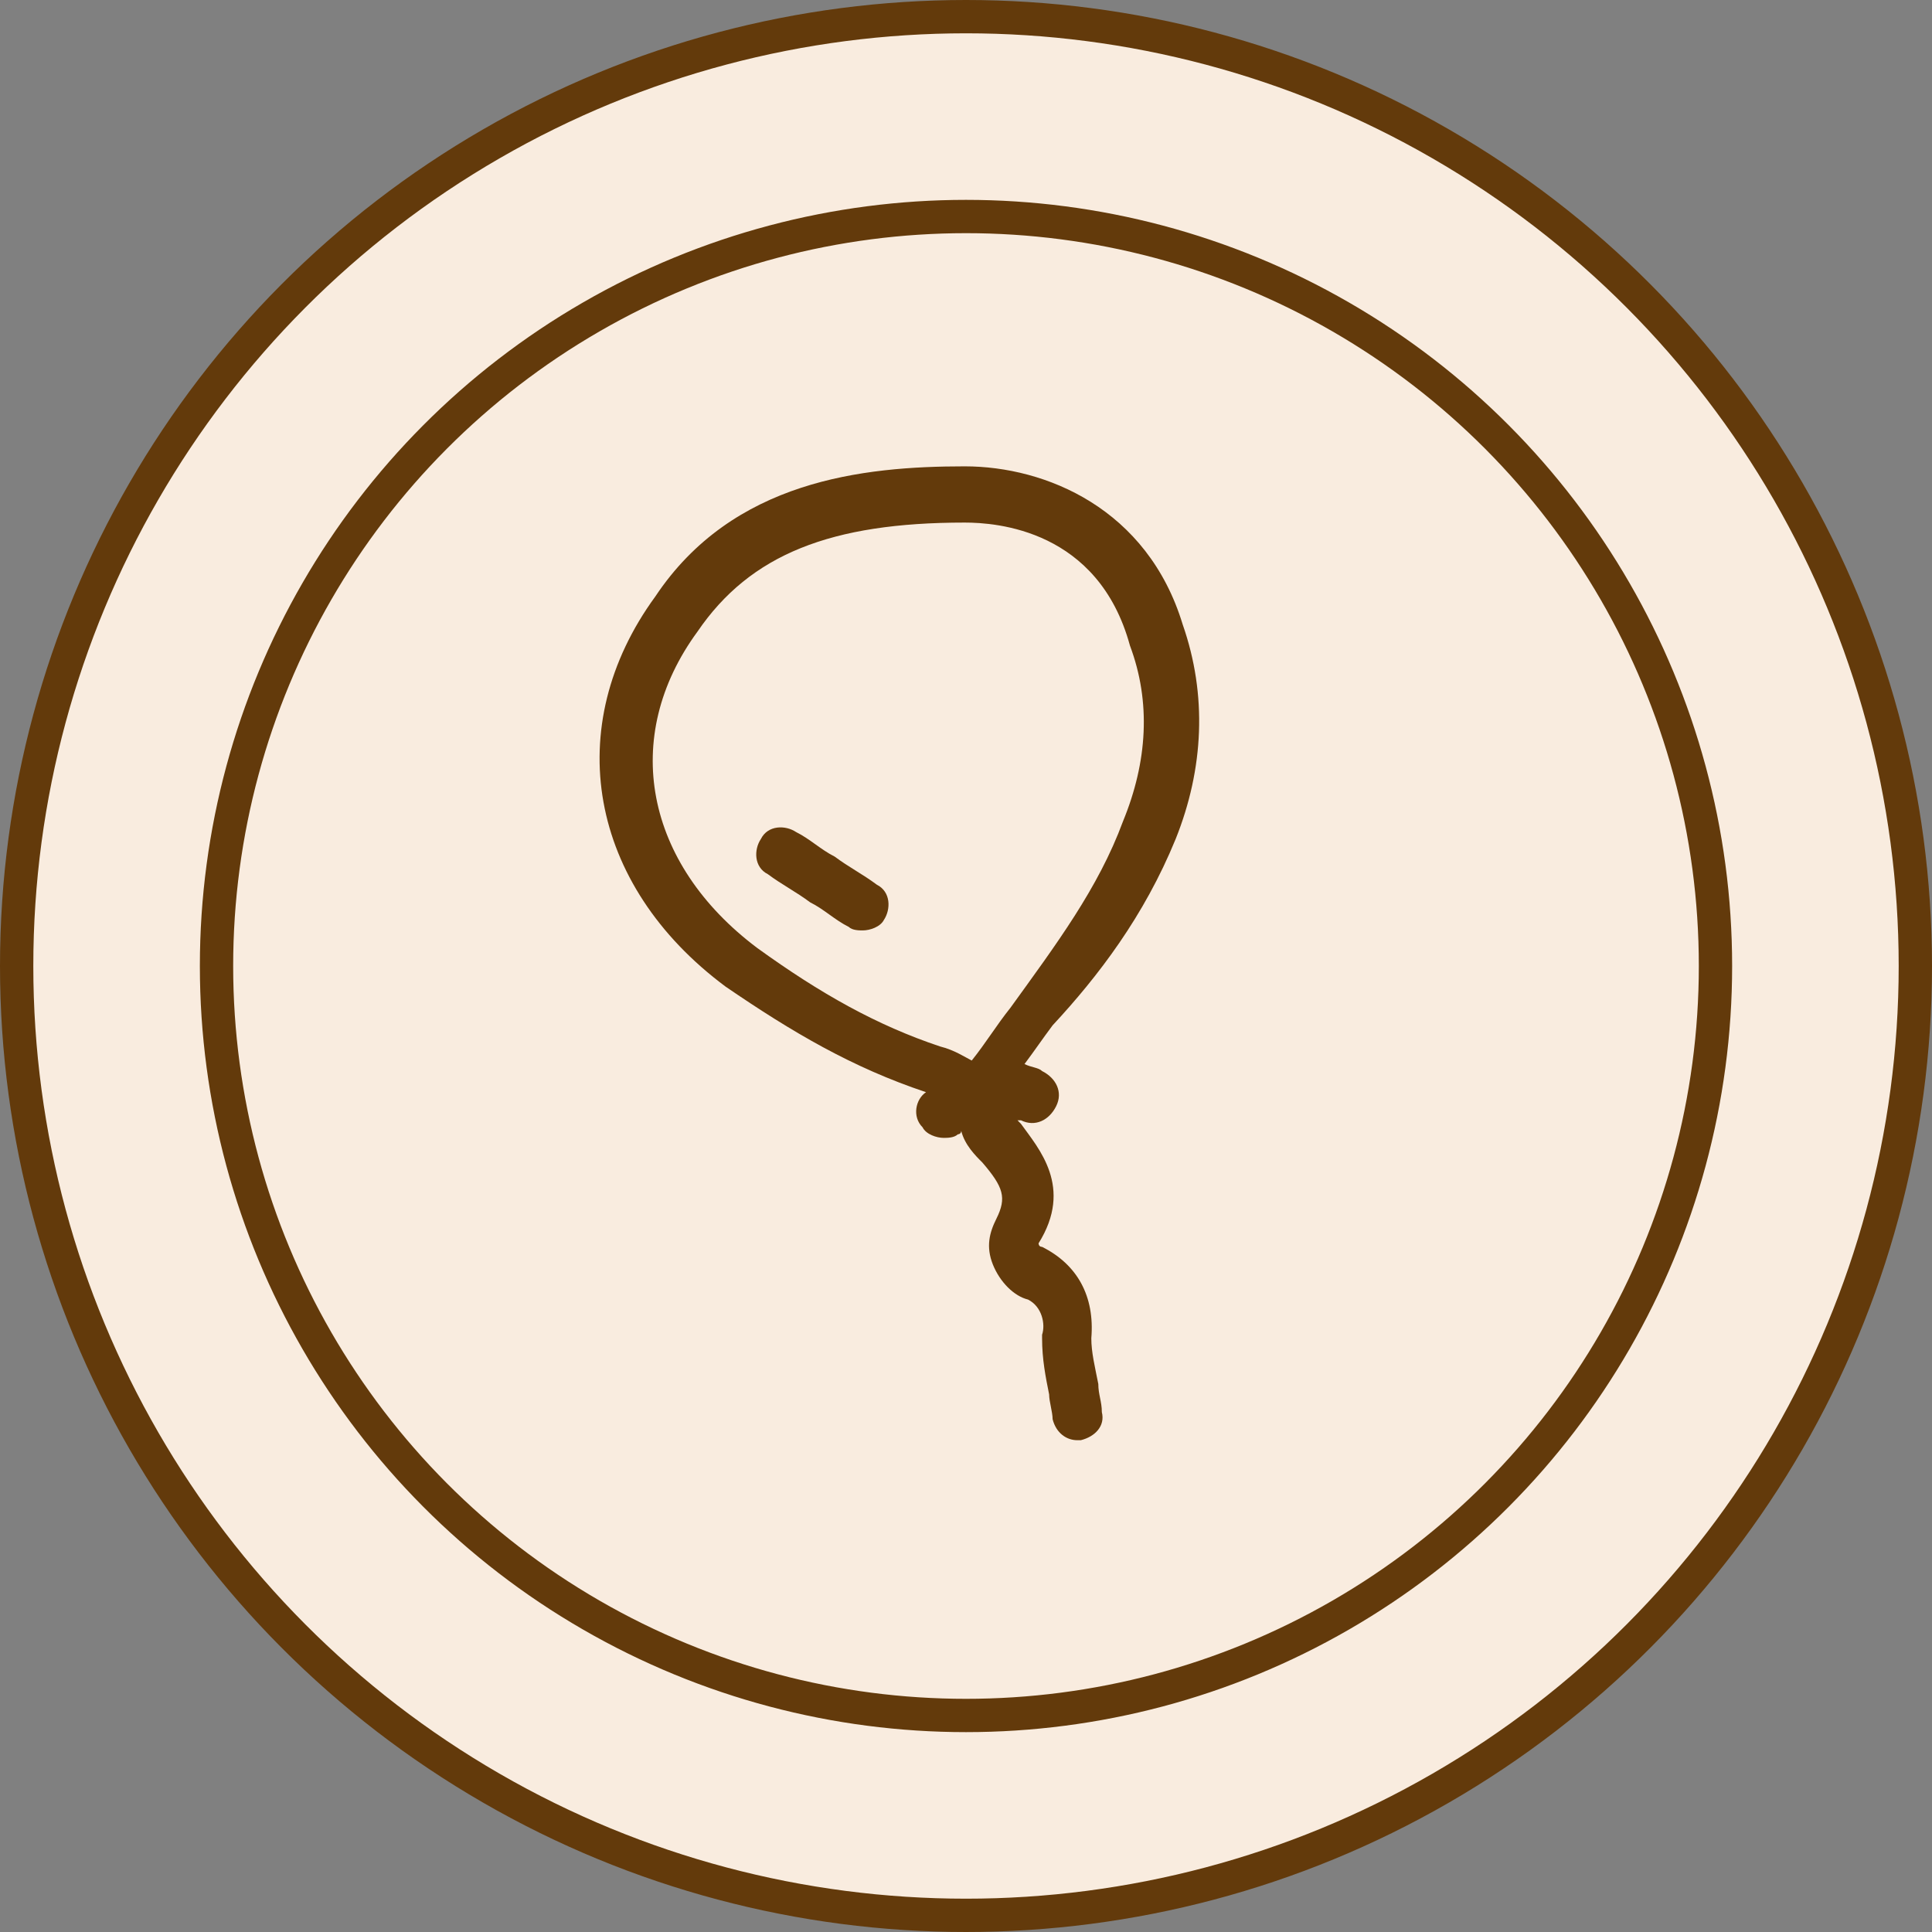
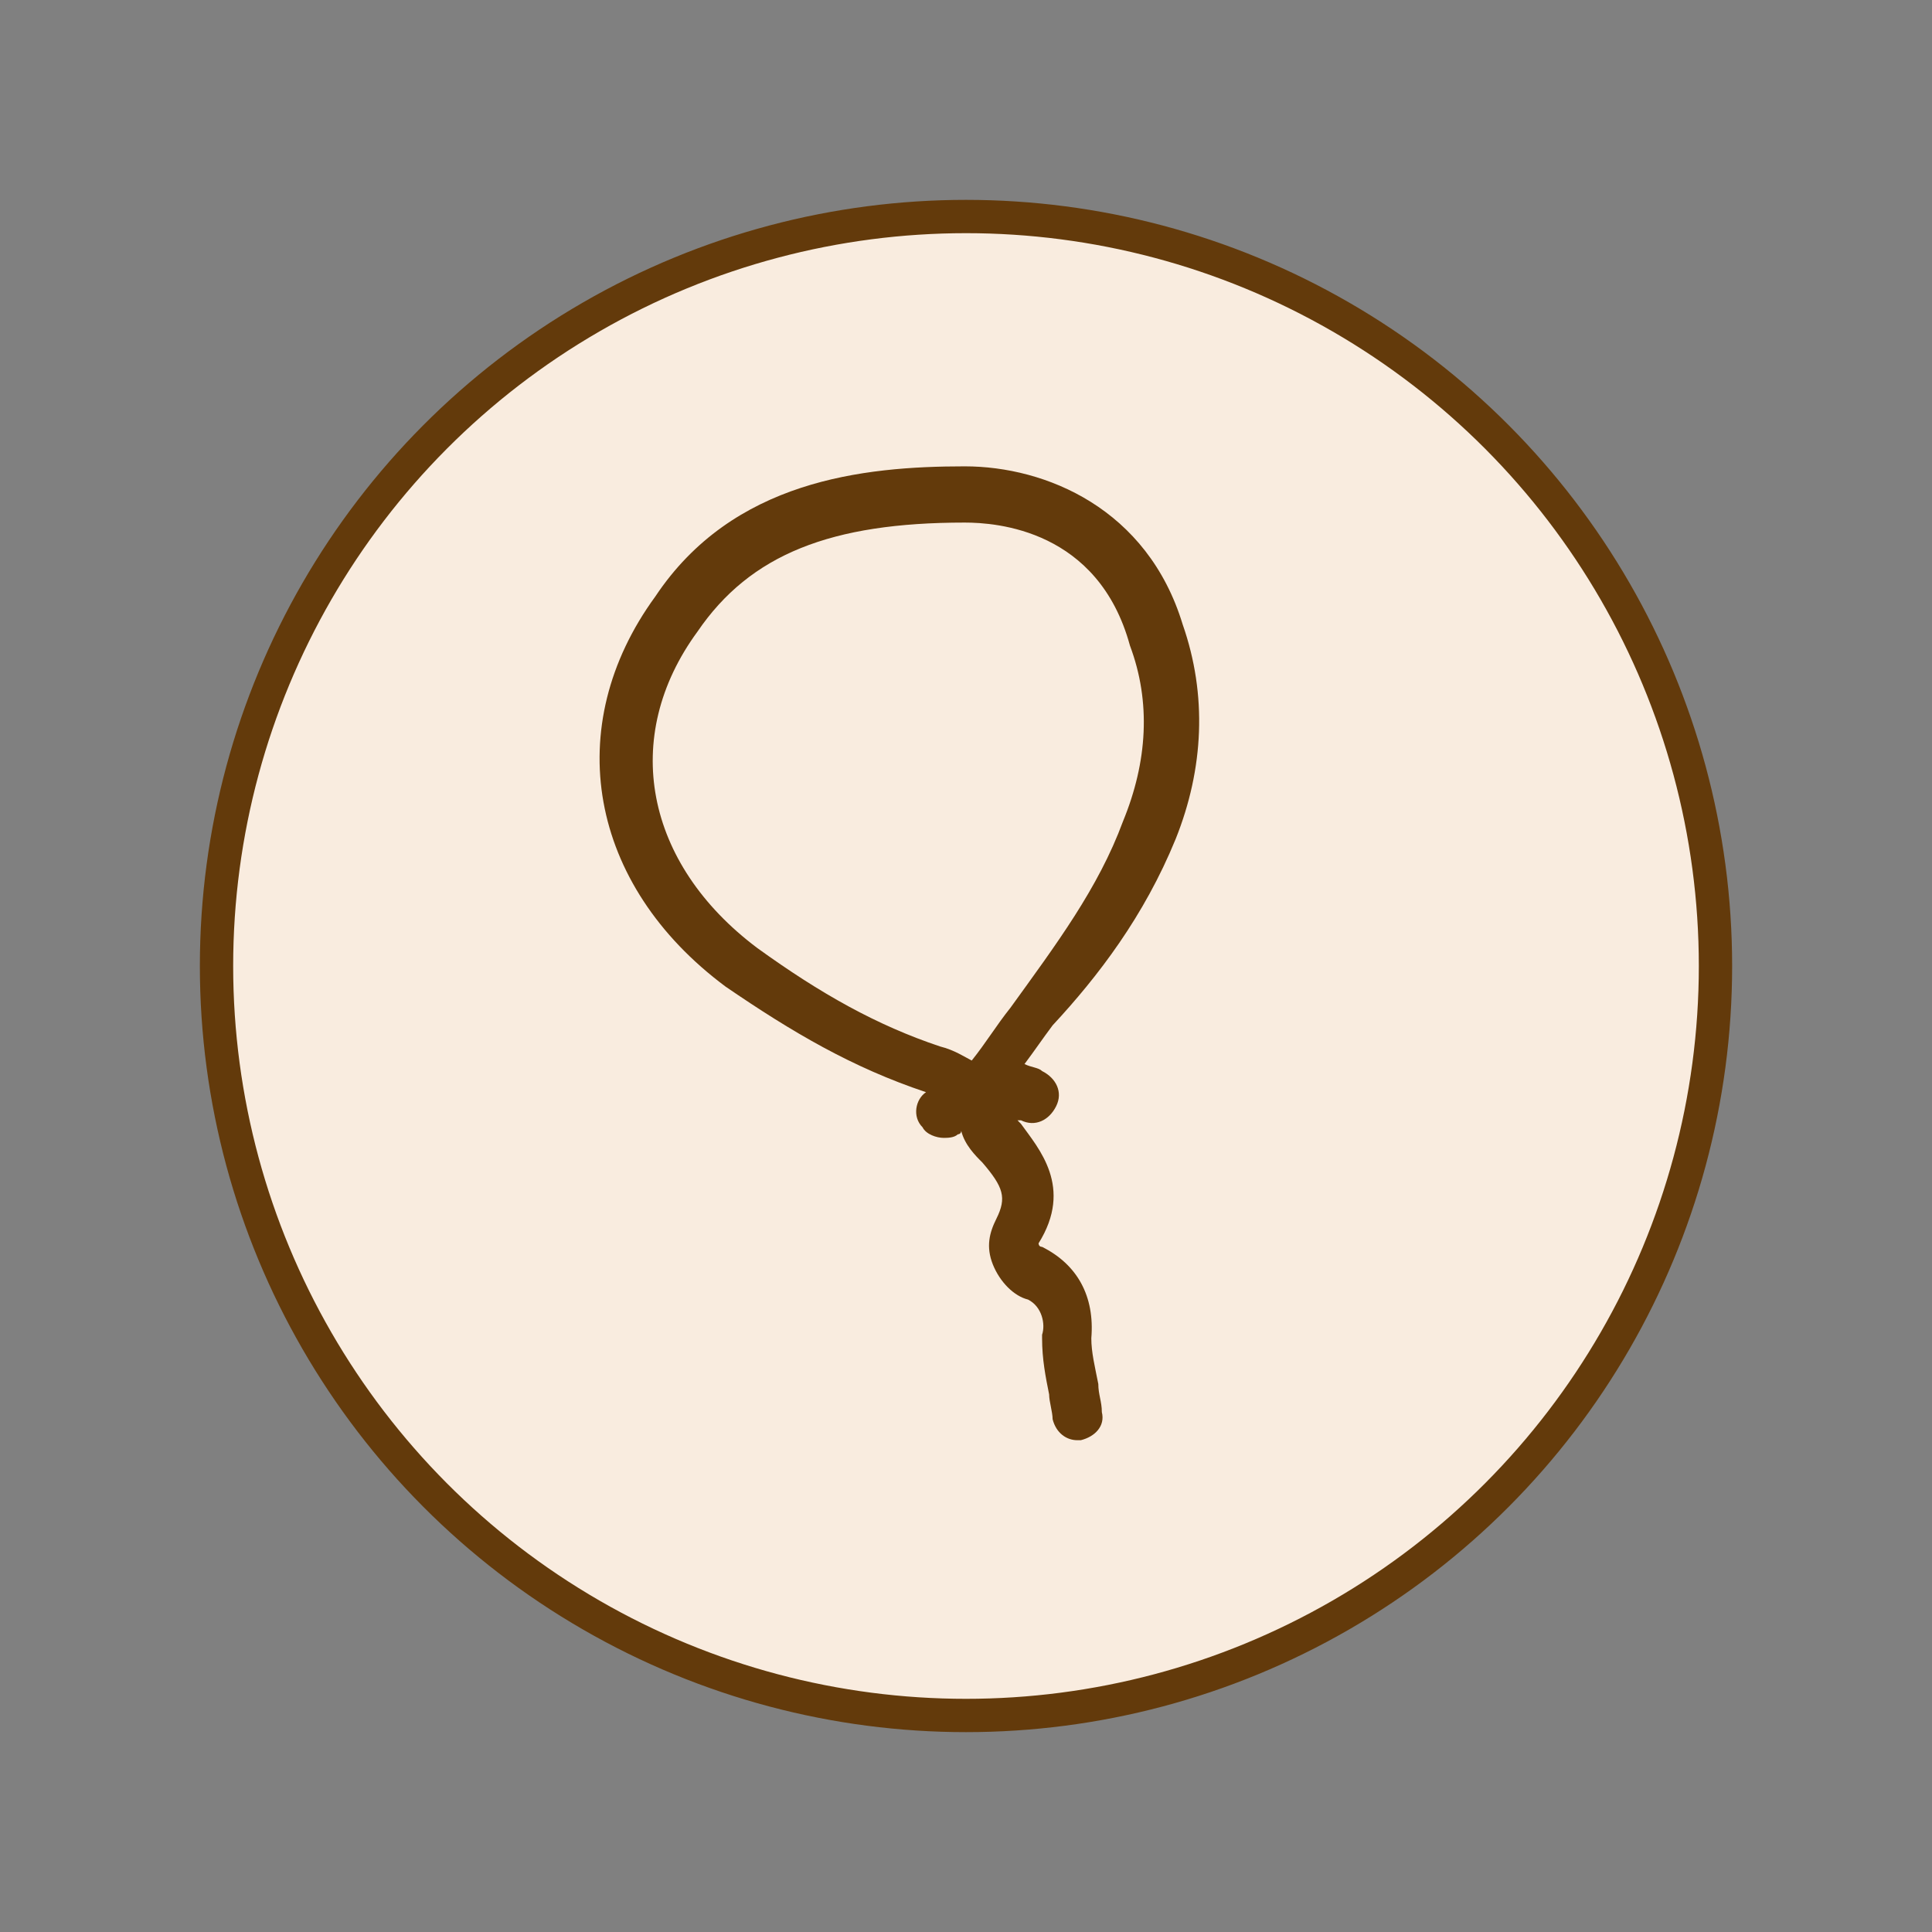
<svg xmlns="http://www.w3.org/2000/svg" width="29" height="29" viewBox="0 0 29 29" fill="none">
  <rect x="0" y="0" width="29" height="29" fill="#808080" stroke="none" />
-   <circle cx="14.5" cy="14.5" r="14.25" fill="#F9ECDF" stroke="#633A0B" stroke-width="0.5" />
  <circle cx="14.5" cy="14.5" r="11.25" fill="#F9ECDF" stroke="#633A0B" stroke-width="0.5" />
  <path d="M17.647 12.594C18.07 11.539 18.122 10.43 17.753 9.375C17.225 7.633 15.695 7 14.481 7C12.951 7 10.998 7.211 9.837 8.953C8.412 10.905 8.834 13.28 10.892 14.81C11.895 15.496 12.792 16.024 13.9 16.394C13.742 16.499 13.689 16.763 13.848 16.921C13.9 17.027 14.059 17.08 14.164 17.08C14.217 17.08 14.323 17.08 14.376 17.027C14.376 17.027 14.428 17.027 14.428 16.974C14.481 17.185 14.639 17.344 14.745 17.449C15.062 17.819 15.114 17.977 14.956 18.294C14.85 18.505 14.798 18.716 14.903 18.98C15.009 19.244 15.22 19.455 15.431 19.507C15.642 19.613 15.695 19.877 15.642 20.035V20.088C15.642 20.404 15.695 20.668 15.748 20.932C15.748 21.038 15.8 21.196 15.8 21.302C15.853 21.513 16.011 21.618 16.17 21.618H16.223C16.434 21.566 16.592 21.407 16.539 21.196C16.539 21.038 16.486 20.932 16.486 20.774C16.434 20.51 16.381 20.299 16.381 20.088C16.434 19.455 16.17 18.98 15.642 18.716C15.589 18.716 15.589 18.663 15.589 18.663C16.117 17.819 15.589 17.238 15.325 16.869L15.273 16.816H15.325C15.537 16.921 15.748 16.816 15.853 16.605C15.959 16.394 15.853 16.183 15.642 16.077C15.589 16.024 15.484 16.024 15.378 15.972C15.537 15.76 15.642 15.602 15.8 15.391C16.486 14.652 17.172 13.755 17.647 12.594ZM15.167 15.127C14.956 15.391 14.798 15.655 14.586 15.919C14.481 15.866 14.323 15.76 14.112 15.708C13.162 15.391 12.317 14.916 11.367 14.23C9.679 12.963 9.309 11.064 10.47 9.48C11.262 8.319 12.476 7.844 14.481 7.844C14.956 7.844 16.486 7.95 16.961 9.691C17.278 10.536 17.225 11.433 16.856 12.33C16.486 13.333 15.853 14.177 15.167 15.127Z" fill="#633A0B" />
-   <path d="M12.529 12.858C12.318 12.752 12.16 12.594 11.949 12.489C11.79 12.383 11.526 12.383 11.421 12.594C11.315 12.752 11.315 13.016 11.526 13.122C11.738 13.28 11.949 13.386 12.16 13.544C12.371 13.649 12.529 13.808 12.74 13.913C12.793 13.966 12.899 13.966 12.951 13.966C13.057 13.966 13.215 13.913 13.268 13.808C13.373 13.649 13.373 13.386 13.162 13.28C12.951 13.122 12.74 13.016 12.529 12.858Z" fill="#633A0B" />
</svg>